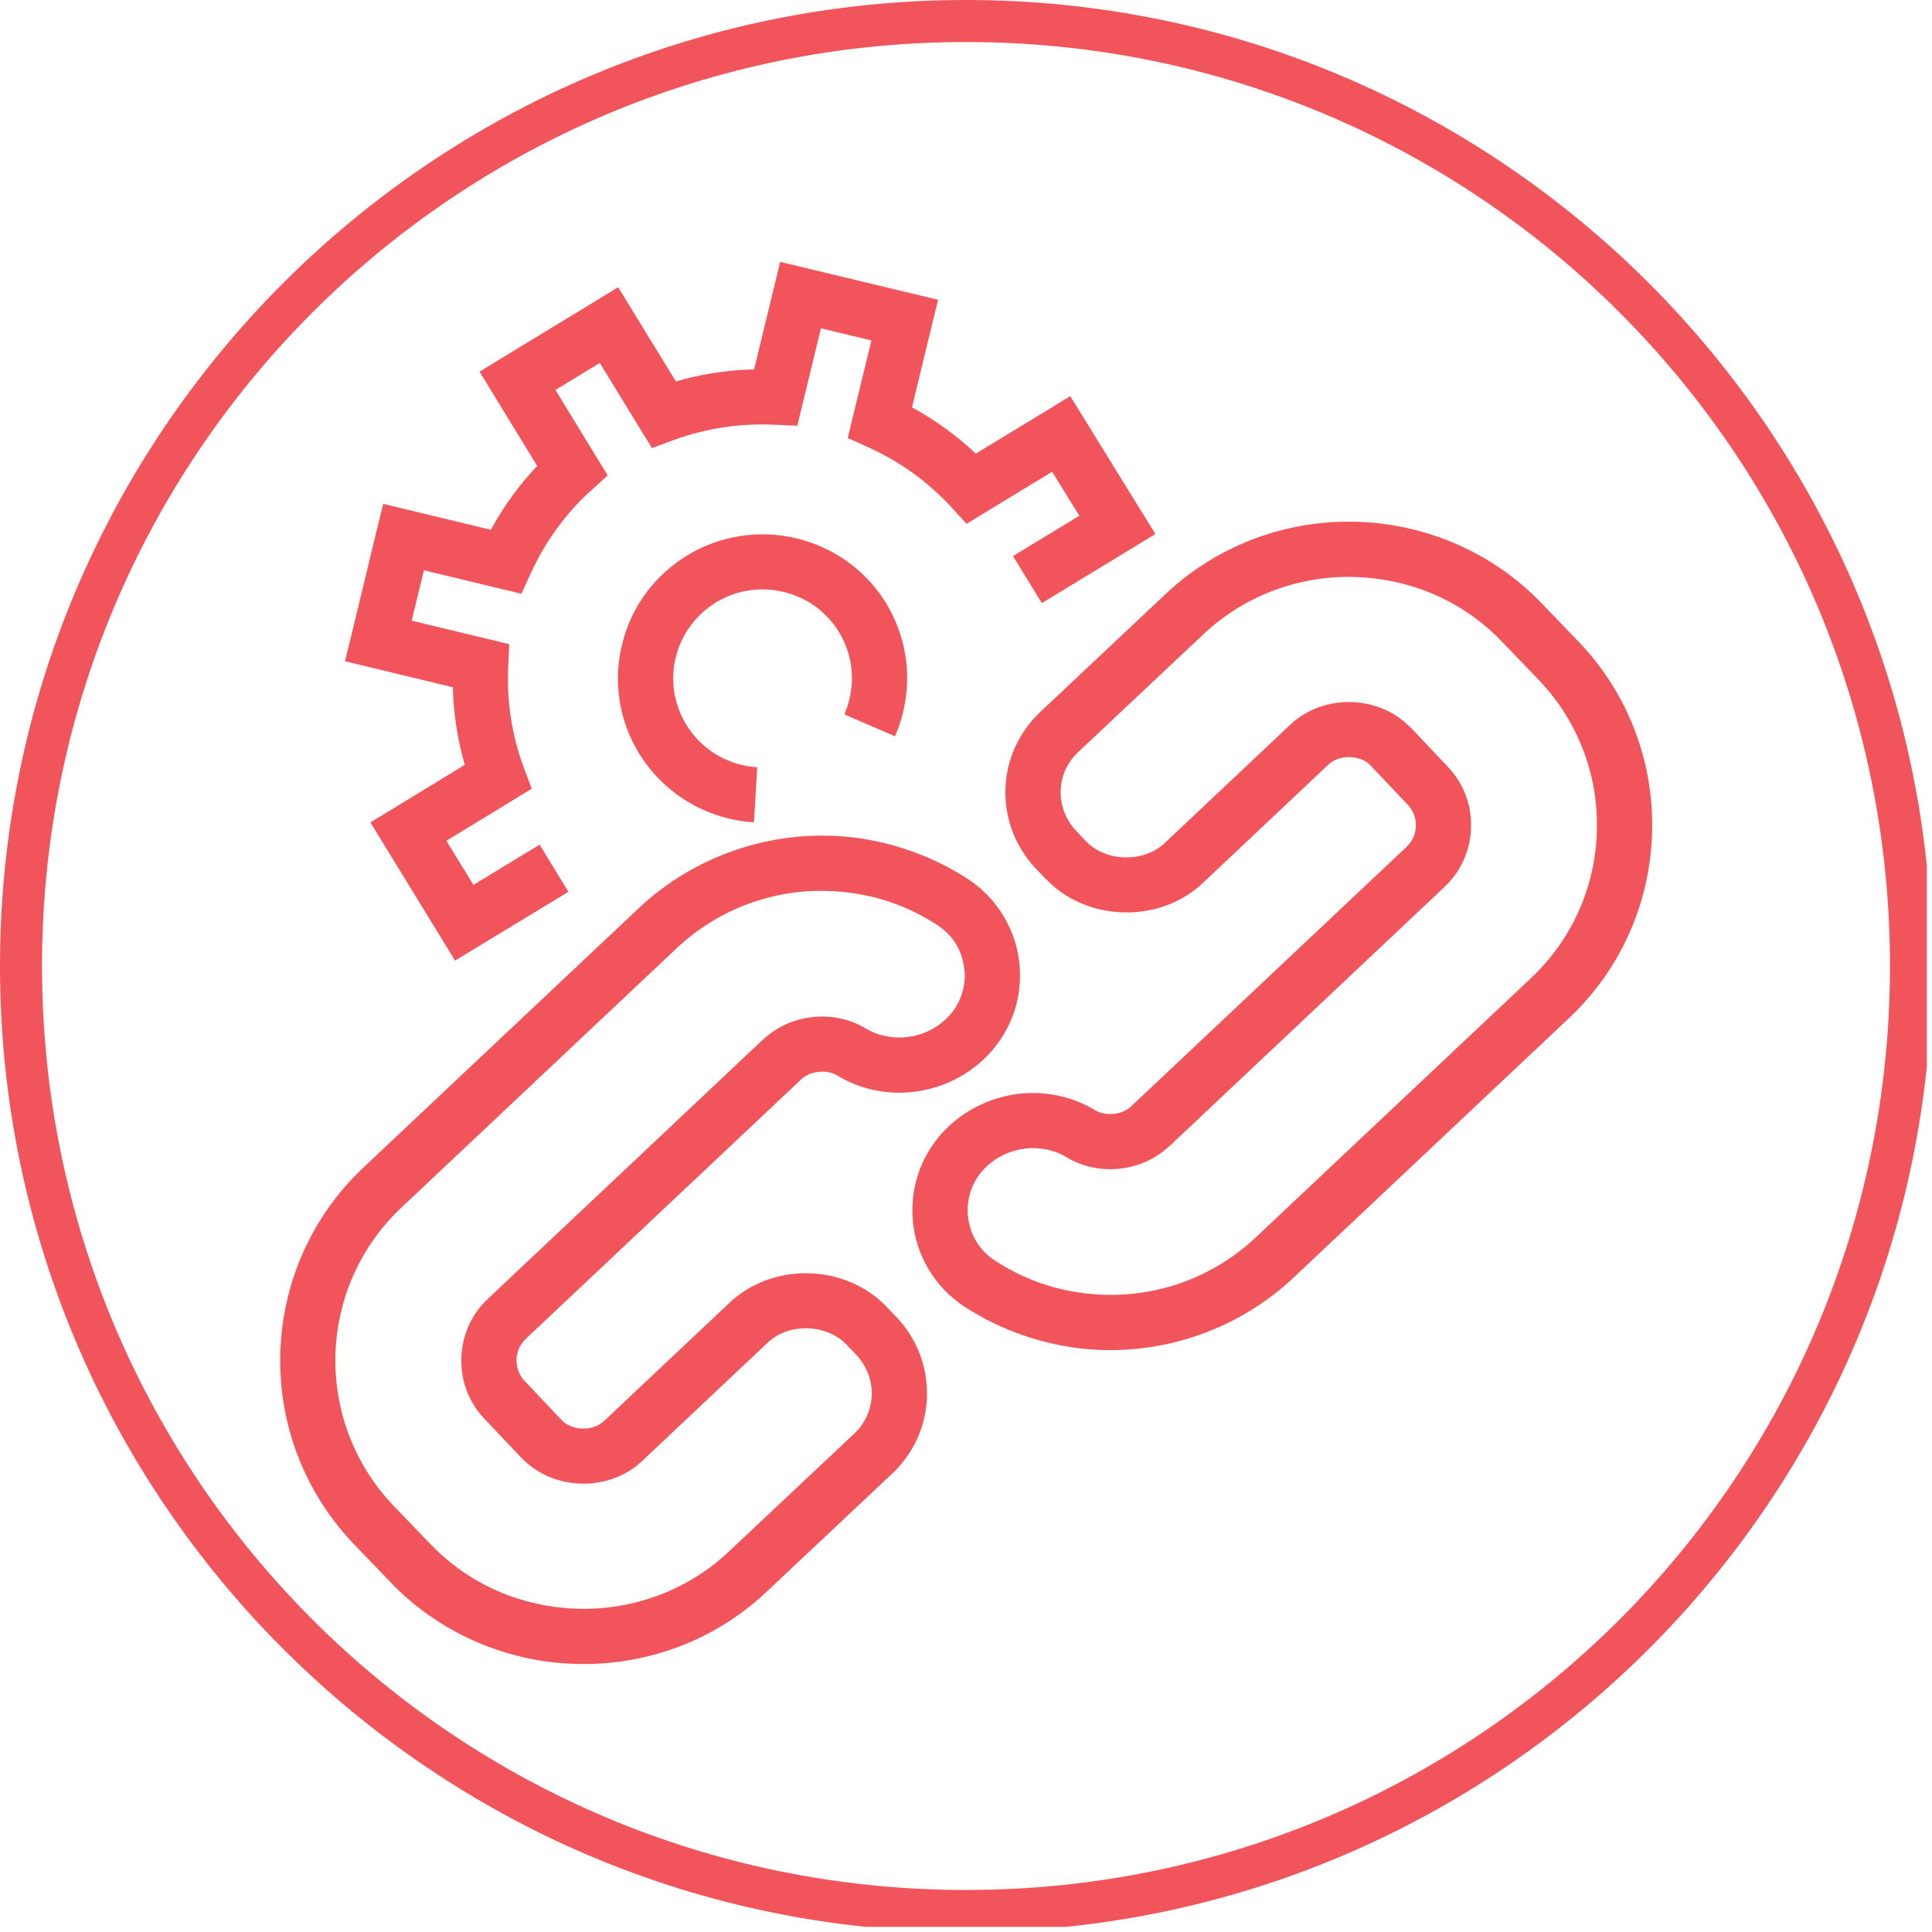
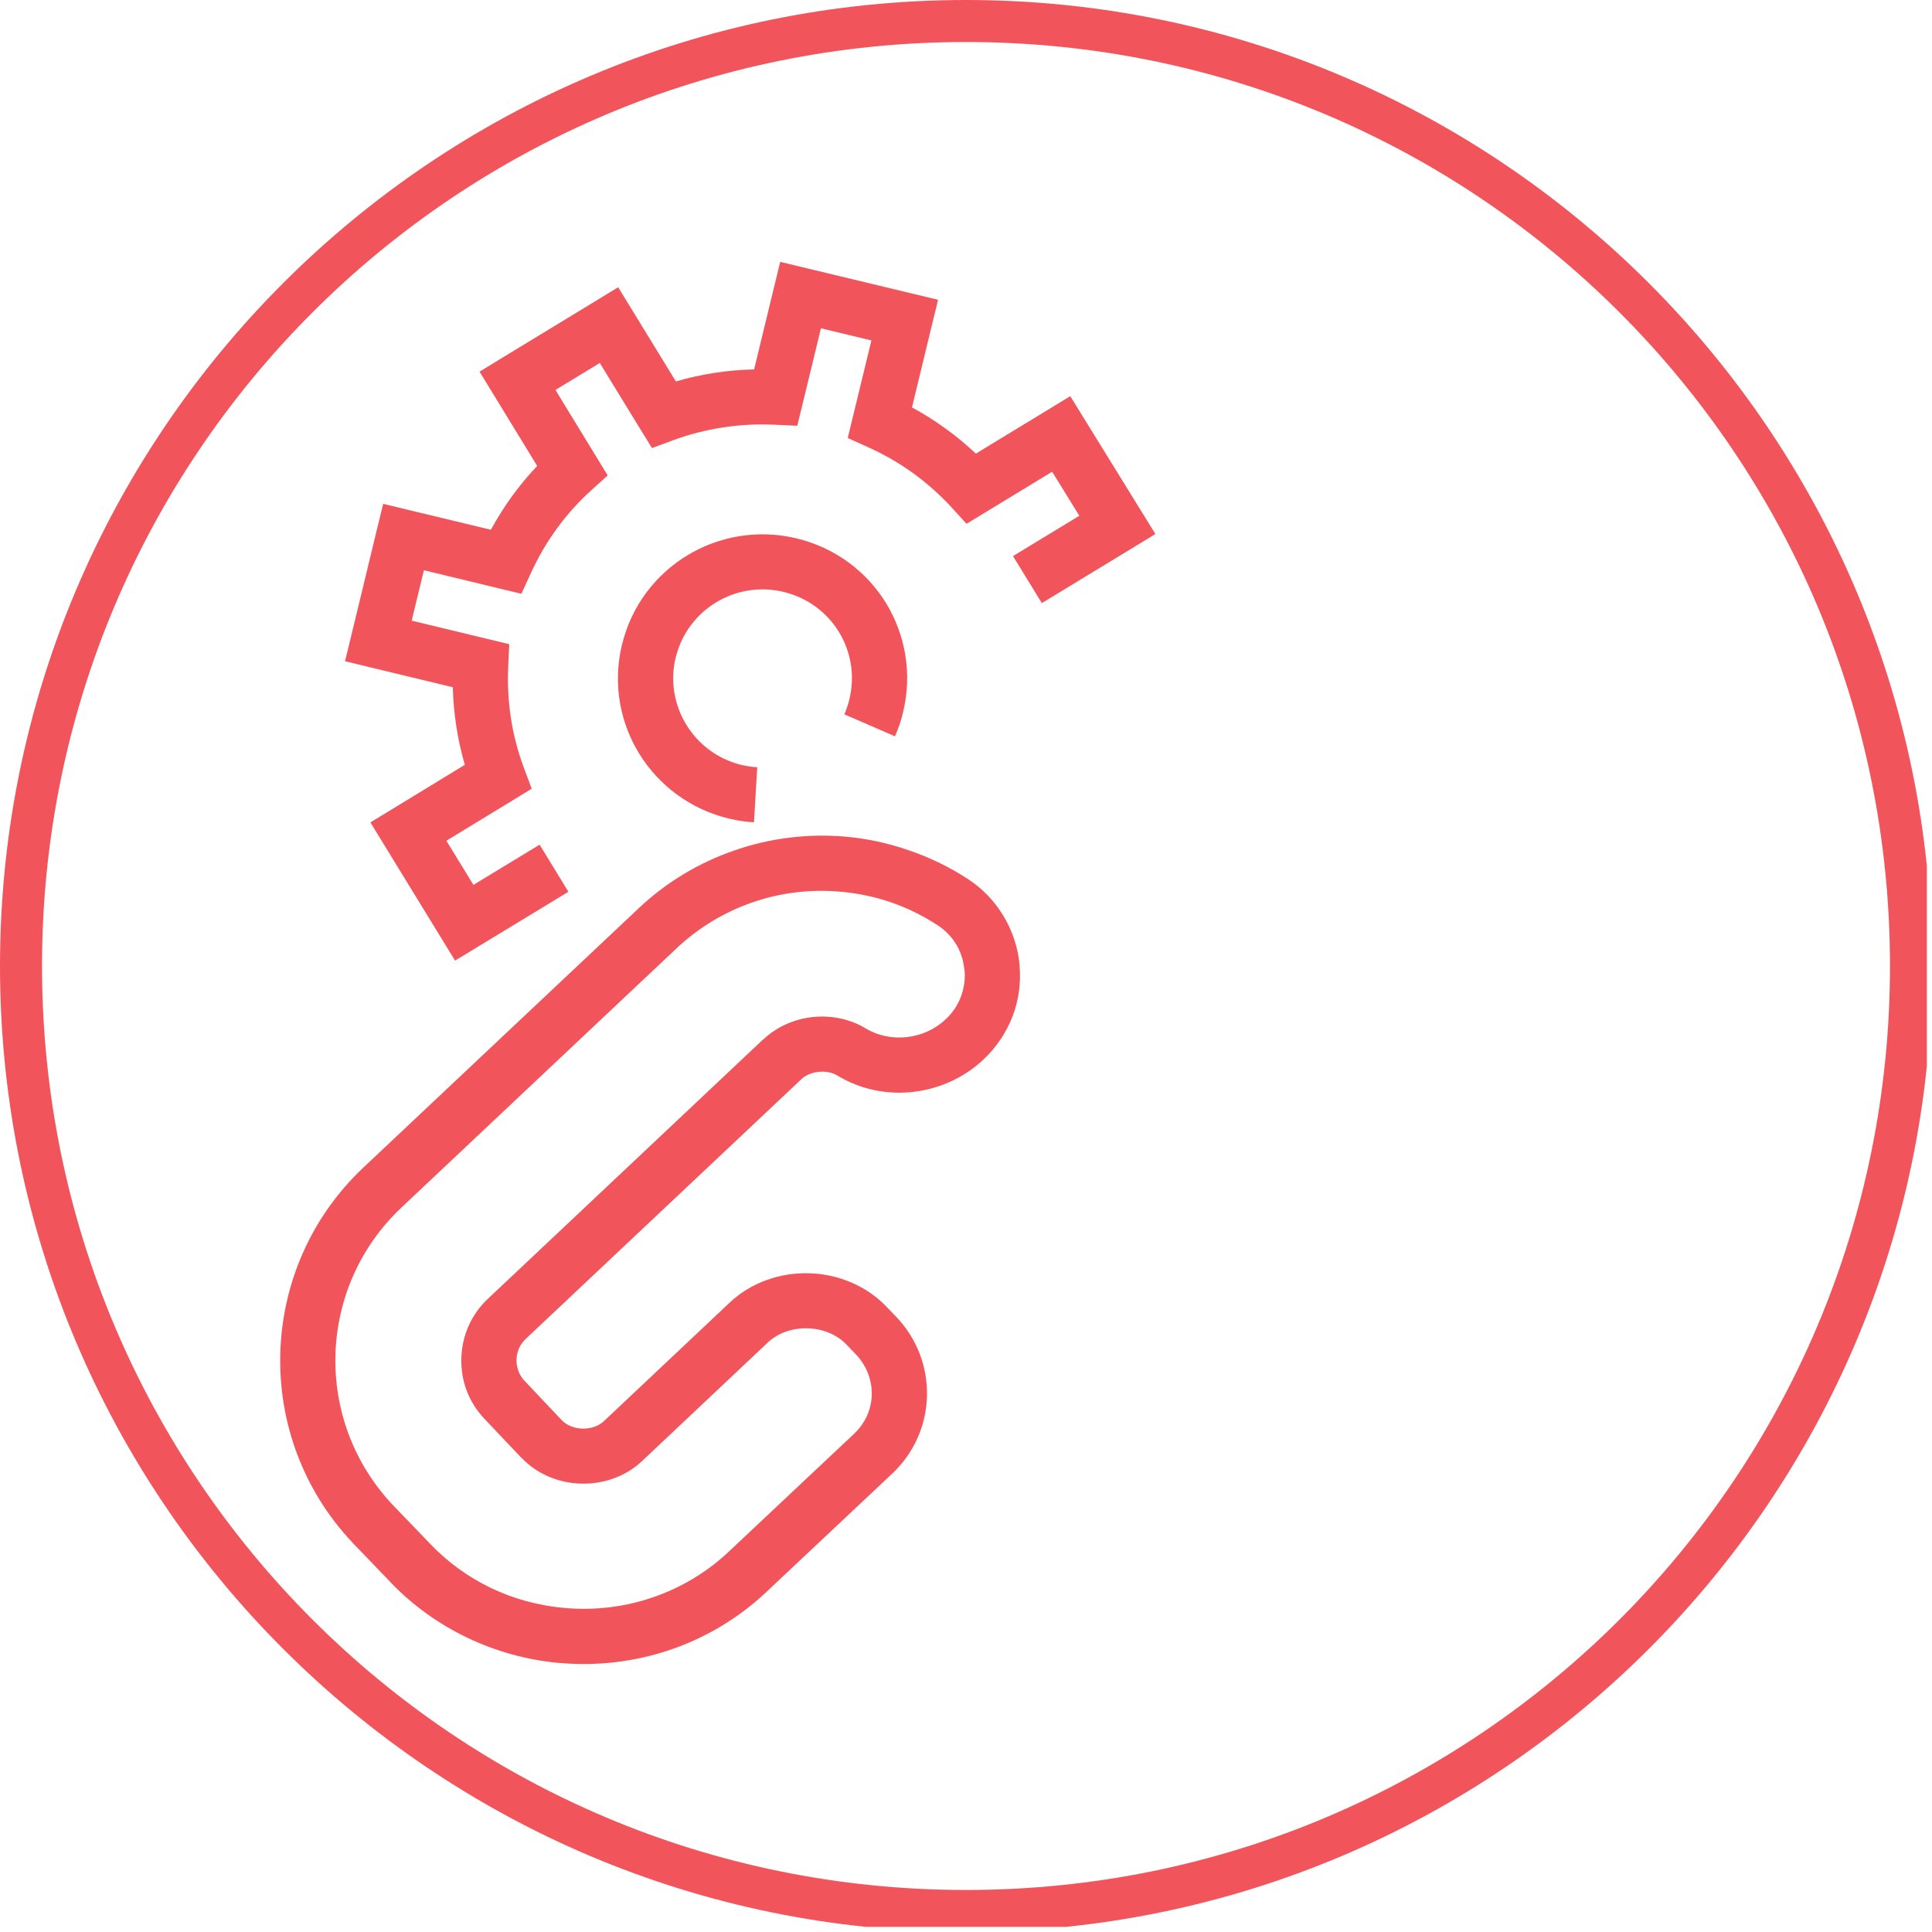
<svg xmlns="http://www.w3.org/2000/svg" width="125" zoomAndPan="magnify" viewBox="0 0 93.75 93.75" height="125" preserveAspectRatio="xMidYMid meet" version="1.0">
  <defs>
    <clipPath id="3de9828568">
      <path d="M 0 0 L 93.5 0 L 93.5 93.5 L 0 93.5 Z M 0 0 " clip-rule="nonzero" />
    </clipPath>
    <clipPath id="53a8749bb0">
      <path d="M 16 12.652 L 57 12.652 L 57 47 L 16 47 Z M 16 12.652 " clip-rule="nonzero" />
    </clipPath>
    <clipPath id="2e64930c18">
      <path d="M 13.508 40 L 50 40 L 50 80.902 L 13.508 80.902 Z M 13.508 40 " clip-rule="nonzero" />
    </clipPath>
    <clipPath id="925a11afb9">
      <path d="M 44 25 L 80.258 25 L 80.258 66 L 44 66 Z M 44 25 " clip-rule="nonzero" />
    </clipPath>
  </defs>
  <g clip-path="url(#3de9828568)">
    <path fill="#f2545b" d="M 46.875 0 C 21.012 0 0 21.012 0 46.875 C 0 72.738 21.012 93.75 46.875 93.75 C 72.738 93.75 93.75 72.738 93.75 46.875 C 93.75 21.012 72.738 0 46.875 0 Z M 46.875 2.039 C 71.664 2.039 91.711 22.086 91.711 46.875 C 91.711 71.664 71.664 91.711 46.875 91.711 C 22.086 91.711 2.039 71.664 2.039 46.875 C 2.039 22.086 22.086 2.039 46.875 2.039 Z M 46.875 2.039 " fill-opacity="1" fill-rule="nonzero" />
  </g>
  <g clip-path="url(#53a8749bb0)">
    <path fill="#f2545b" d="M 36.586 39.902 C 36.367 39.891 36.16 39.871 35.973 39.84 C 35.805 39.816 35.613 39.777 35.398 39.727 L 35.398 39.73 L 35.363 39.719 C 33.48 39.266 31.957 38.094 31.016 36.57 C 30.086 35.055 29.73 33.188 30.172 31.32 L 30.184 31.281 C 30.637 29.398 31.812 27.887 33.344 26.953 C 34.879 26.02 36.77 25.672 38.656 26.125 C 40.547 26.582 42.066 27.75 43 29.273 C 43.93 30.801 44.277 32.684 43.82 34.566 C 43.773 34.77 43.715 34.969 43.652 35.156 C 43.582 35.355 43.508 35.547 43.43 35.73 L 40.973 34.664 C 41.023 34.547 41.07 34.426 41.109 34.309 C 41.148 34.188 41.188 34.062 41.215 33.938 C 41.5 32.773 41.285 31.609 40.711 30.668 C 40.133 29.727 39.195 29.004 38.023 28.723 C 36.859 28.441 35.691 28.656 34.742 29.234 C 33.805 29.805 33.086 30.727 32.797 31.875 L 32.785 31.91 C 32.508 33.07 32.727 34.23 33.309 35.176 C 33.879 36.109 34.809 36.824 35.957 37.113 L 35.957 37.109 L 35.992 37.121 C 36.094 37.145 36.219 37.168 36.371 37.191 C 36.512 37.215 36.637 37.227 36.746 37.234 Z M 49.156 26.984 L 52.375 25.027 L 51.055 22.891 L 47.844 24.844 L 46.902 25.418 L 46.16 24.605 C 45.609 24.008 44.988 23.453 44.305 22.957 C 43.637 22.477 42.918 22.059 42.148 21.711 L 41.137 21.254 L 41.398 20.176 L 42.285 16.52 L 39.836 15.93 L 38.949 19.59 L 38.688 20.66 L 37.582 20.609 C 36.742 20.57 35.902 20.613 35.074 20.742 C 34.238 20.871 33.434 21.078 32.672 21.359 L 31.637 21.742 L 31.059 20.805 L 29.105 17.613 L 26.953 18.922 L 28.91 22.125 L 29.488 23.07 L 28.668 23.812 C 28.062 24.359 27.516 24.973 27.027 25.641 C 26.535 26.316 26.109 27.043 25.762 27.809 L 25.301 28.812 L 24.227 28.555 L 20.57 27.672 L 19.977 30.117 L 23.637 31 L 24.711 31.258 L 24.66 32.355 C 24.621 33.203 24.668 34.039 24.793 34.852 C 24.918 35.668 25.129 36.469 25.414 37.238 L 25.801 38.273 L 24.859 38.848 L 21.66 40.797 L 22.973 42.938 L 26.184 40.988 L 27.582 43.273 L 23.227 45.918 L 22.082 46.613 L 21.383 45.473 L 18.672 41.047 L 17.973 39.906 L 19.117 39.211 L 22.555 37.113 C 22.379 36.508 22.242 35.887 22.145 35.258 C 22.047 34.629 21.988 33.988 21.973 33.348 L 18.047 32.402 L 16.742 32.086 L 17.059 30.789 L 18.277 25.746 L 18.594 24.449 L 19.895 24.762 L 23.82 25.707 C 24.133 25.133 24.477 24.586 24.852 24.07 C 25.227 23.555 25.633 23.07 26.066 22.609 L 23.969 19.176 L 23.27 18.035 L 24.414 17.336 L 28.852 14.637 L 29.996 13.938 L 30.695 15.078 L 32.797 18.508 C 33.414 18.328 34.043 18.191 34.672 18.094 C 35.301 17.996 35.941 17.941 36.594 17.926 L 37.543 14.004 L 37.859 12.707 L 39.16 13.02 L 44.215 14.234 L 45.52 14.547 L 45.203 15.848 L 44.254 19.77 C 44.824 20.078 45.363 20.418 45.879 20.793 C 46.395 21.164 46.887 21.57 47.352 22.012 L 50.797 19.918 L 51.934 19.223 L 52.633 20.355 L 55.359 24.77 L 56.066 25.914 L 54.918 26.613 L 50.555 29.266 L 49.156 26.984 " fill-opacity="1" fill-rule="nonzero" />
  </g>
  <g clip-path="url(#2e64930c18)">
    <path fill="#f2545b" d="M 41.082 65.25 C 40.598 64.742 39.902 64.477 39.191 64.457 C 38.48 64.434 37.77 64.664 37.254 65.148 L 31.148 70.906 C 30.344 71.66 29.258 72.023 28.191 71.992 C 27.129 71.965 26.066 71.543 25.305 70.738 L 25.297 70.738 L 23.508 68.848 C 23.129 68.449 22.84 67.988 22.648 67.488 C 22.461 66.996 22.371 66.457 22.387 65.902 C 22.402 65.352 22.523 64.82 22.742 64.332 C 22.961 63.84 23.277 63.395 23.68 63.02 L 37.035 50.434 L 37.039 50.438 C 37.703 49.812 38.562 49.445 39.438 49.352 C 40.32 49.258 41.242 49.438 42.02 49.91 C 42.609 50.266 43.316 50.402 44.016 50.324 C 44.699 50.246 45.367 49.957 45.891 49.457 L 45.898 49.453 L 45.969 49.387 L 45.898 49.453 C 46.227 49.145 46.473 48.773 46.625 48.371 C 46.781 47.961 46.844 47.52 46.805 47.074 L 46.797 47.074 L 46.676 45.664 L 46.613 44.957 L 46.676 45.664 L 46.805 47.074 L 46.797 47.074 C 46.758 46.621 46.621 46.195 46.402 45.828 C 46.18 45.461 45.871 45.141 45.488 44.891 C 44.777 44.426 44.023 44.059 43.246 43.789 C 42.465 43.52 41.637 43.344 40.785 43.27 C 39.316 43.137 37.859 43.32 36.508 43.789 C 35.16 44.254 33.902 45.008 32.836 46.012 L 19.477 58.598 C 17.426 60.531 16.352 63.117 16.277 65.73 C 16.203 68.344 17.129 70.988 19.07 73.039 L 20.852 74.891 L 20.895 74.934 L 20.863 74.902 C 21.719 75.805 22.723 76.527 23.82 77.055 C 24.926 77.586 26.137 77.914 27.398 78.027 L 27.496 78.035 L 27.398 78.027 C 28.871 78.156 30.332 77.977 31.688 77.508 C 33.043 77.043 34.293 76.301 35.352 75.305 L 41.457 69.562 C 41.719 69.312 41.926 69.023 42.066 68.711 C 42.211 68.391 42.293 68.047 42.301 67.688 C 42.312 67.34 42.25 66.984 42.121 66.648 C 41.992 66.316 41.805 66.012 41.562 65.762 L 41.082 65.258 L 41.086 65.254 Z M 39.262 61.785 C 40.648 61.824 42.031 62.371 43.023 63.414 L 43.508 63.918 C 44 64.438 44.379 65.043 44.629 65.695 C 44.879 66.344 45 67.051 44.98 67.762 C 44.961 68.477 44.801 69.164 44.516 69.797 C 44.227 70.438 43.816 71.016 43.293 71.508 L 37.188 77.25 C 35.848 78.516 34.266 79.457 32.562 80.043 C 30.848 80.629 29.012 80.859 27.168 80.695 L 27.094 80.691 L 27.07 80.688 L 27.168 80.695 L 27.094 80.691 C 25.547 80.547 24.051 80.129 22.664 79.465 C 21.266 78.793 19.988 77.875 18.906 76.734 L 18.91 76.734 L 17.129 74.883 L 17.117 74.871 L 17.102 74.852 L 17.086 74.84 L 17.117 74.871 L 17.102 74.852 C 14.668 72.273 13.508 68.945 13.602 65.656 C 13.695 62.355 15.047 59.09 17.641 56.648 L 31 44.066 C 32.336 42.805 33.922 41.859 35.637 41.266 C 37.352 40.672 39.184 40.438 41.02 40.598 C 42.062 40.688 43.105 40.914 44.117 41.266 C 45.129 41.613 46.086 42.078 46.957 42.648 C 47.68 43.117 48.27 43.738 48.699 44.457 C 49.133 45.18 49.402 45.992 49.477 46.844 L 49.473 46.844 C 49.551 47.699 49.43 48.539 49.137 49.312 C 48.836 50.094 48.363 50.809 47.734 51.402 C 46.77 52.312 45.555 52.844 44.309 52.984 C 43.047 53.129 41.746 52.867 40.633 52.191 C 40.375 52.035 40.047 51.977 39.723 52.012 C 39.398 52.047 39.094 52.168 38.875 52.375 L 38.875 52.379 L 25.516 64.965 C 25.375 65.102 25.262 65.254 25.188 65.422 C 25.113 65.594 25.07 65.777 25.062 65.969 L 25.062 65.977 C 25.059 66.168 25.09 66.355 25.16 66.539 C 25.227 66.715 25.328 66.875 25.457 67.012 L 25.465 67.016 L 27.25 68.906 C 27.5 69.172 27.879 69.312 28.266 69.324 C 28.652 69.332 29.039 69.211 29.309 68.957 L 35.414 63.203 C 36.465 62.215 37.875 61.746 39.262 61.785 Z M 41.562 65.762 L 41.566 65.758 L 41.086 65.254 L 41.082 65.258 Z M 41.566 65.758 L 41.562 65.762 L 41.902 66.113 Z M 41.566 65.758 " fill-opacity="1" fill-rule="nonzero" />
  </g>
  <g clip-path="url(#925a11afb9)">
-     <path fill="#f2545b" d="M 52.688 40.809 C 53.168 41.32 53.867 41.586 54.578 41.605 C 55.289 41.625 56 41.395 56.516 40.91 L 62.621 35.156 C 63.426 34.398 64.512 34.039 65.578 34.066 C 66.641 34.098 67.703 34.52 68.465 35.324 L 68.473 35.324 L 70.258 37.211 C 70.641 37.613 70.93 38.074 71.117 38.57 C 71.309 39.066 71.398 39.602 71.383 40.16 C 71.367 40.711 71.246 41.242 71.027 41.727 C 70.809 42.219 70.492 42.664 70.09 43.043 L 56.734 55.629 L 56.73 55.625 C 56.066 56.25 55.207 56.617 54.332 56.711 C 53.449 56.805 52.527 56.621 51.75 56.152 C 51.156 55.793 50.449 55.656 49.754 55.734 C 49.07 55.812 48.402 56.105 47.875 56.602 L 47.801 56.676 L 47.871 56.605 C 47.543 56.918 47.297 57.285 47.145 57.688 C 46.988 58.098 46.926 58.539 46.965 58.988 L 46.969 58.988 L 47.094 60.395 L 47.156 61.102 L 47.094 60.395 L 46.965 58.988 L 46.969 58.988 C 47.012 59.441 47.148 59.863 47.367 60.23 C 47.59 60.602 47.898 60.922 48.281 61.172 C 48.988 61.633 49.746 62.004 50.523 62.273 C 51.305 62.543 52.129 62.719 52.98 62.793 C 54.453 62.922 55.91 62.738 57.262 62.273 C 58.609 61.805 59.863 61.055 60.934 60.047 L 74.289 47.465 C 76.344 45.531 77.418 42.945 77.488 40.332 C 77.566 37.715 76.641 35.07 74.695 33.023 L 72.918 31.172 L 72.875 31.129 L 72.906 31.16 C 72.051 30.258 71.047 29.531 69.949 29.008 C 68.848 28.477 67.637 28.148 66.375 28.035 L 66.371 28.035 L 66.379 28.035 L 66.367 28.035 C 64.898 27.902 63.438 28.086 62.078 28.555 C 60.727 29.016 59.477 29.762 58.418 30.758 L 52.312 36.5 C 52.051 36.75 51.84 37.039 51.699 37.352 C 51.559 37.668 51.477 38.016 51.469 38.371 C 51.457 38.723 51.52 39.074 51.648 39.41 C 51.777 39.742 51.965 40.047 52.203 40.301 L 52.688 40.805 L 52.684 40.809 Z M 54.508 44.273 C 53.121 44.238 51.738 43.691 50.746 42.645 L 50.742 42.648 L 50.262 42.145 C 49.77 41.625 49.387 41.016 49.137 40.363 C 48.891 39.715 48.77 39.012 48.789 38.297 C 48.809 37.582 48.969 36.895 49.254 36.262 C 49.543 35.625 49.953 35.043 50.477 34.551 L 56.578 28.809 C 57.922 27.547 59.504 26.605 61.207 26.02 C 62.918 25.43 64.754 25.203 66.594 25.363 L 66.602 25.363 L 66.594 25.363 L 66.602 25.363 C 68.172 25.504 69.695 25.922 71.105 26.598 C 72.504 27.27 73.777 28.188 74.859 29.328 L 76.641 31.18 L 76.648 31.191 L 76.652 31.191 L 76.668 31.207 L 76.68 31.223 L 76.652 31.191 L 76.648 31.191 L 76.668 31.207 C 79.102 33.785 80.262 37.113 80.168 40.406 C 80.074 43.707 78.723 46.969 76.129 49.41 L 62.77 61.996 C 61.434 63.254 59.848 64.203 58.133 64.797 C 56.418 65.391 54.582 65.625 52.75 65.465 C 51.707 65.371 50.664 65.145 49.652 64.797 C 48.641 64.449 47.684 63.98 46.809 63.41 C 46.09 62.941 45.5 62.324 45.066 61.605 C 44.637 60.883 44.367 60.07 44.293 59.219 L 44.297 59.219 C 44.219 58.363 44.34 57.52 44.633 56.746 C 44.93 55.965 45.402 55.254 46.031 54.66 C 47 53.75 48.215 53.219 49.461 53.074 C 50.719 52.934 52.023 53.195 53.137 53.871 C 53.395 54.027 53.723 54.086 54.047 54.051 C 54.371 54.016 54.676 53.891 54.895 53.684 L 54.895 53.68 L 68.254 41.094 C 68.395 40.961 68.504 40.805 68.582 40.637 C 68.656 40.465 68.699 40.281 68.707 40.09 L 68.707 40.086 C 68.711 39.895 68.676 39.703 68.609 39.523 C 68.539 39.348 68.441 39.184 68.312 39.047 L 68.305 39.043 L 66.516 37.156 L 66.52 37.152 C 66.266 36.887 65.891 36.75 65.504 36.738 C 65.113 36.727 64.73 36.848 64.457 37.105 L 58.355 42.859 C 57.305 43.848 55.895 44.312 54.508 44.273 Z M 52.203 40.301 L 52.684 40.809 L 52.688 40.805 Z M 52.203 40.301 L 51.867 39.949 Z M 52.203 40.301 " fill-opacity="1" fill-rule="nonzero" />
-   </g>
+     </g>
</svg>